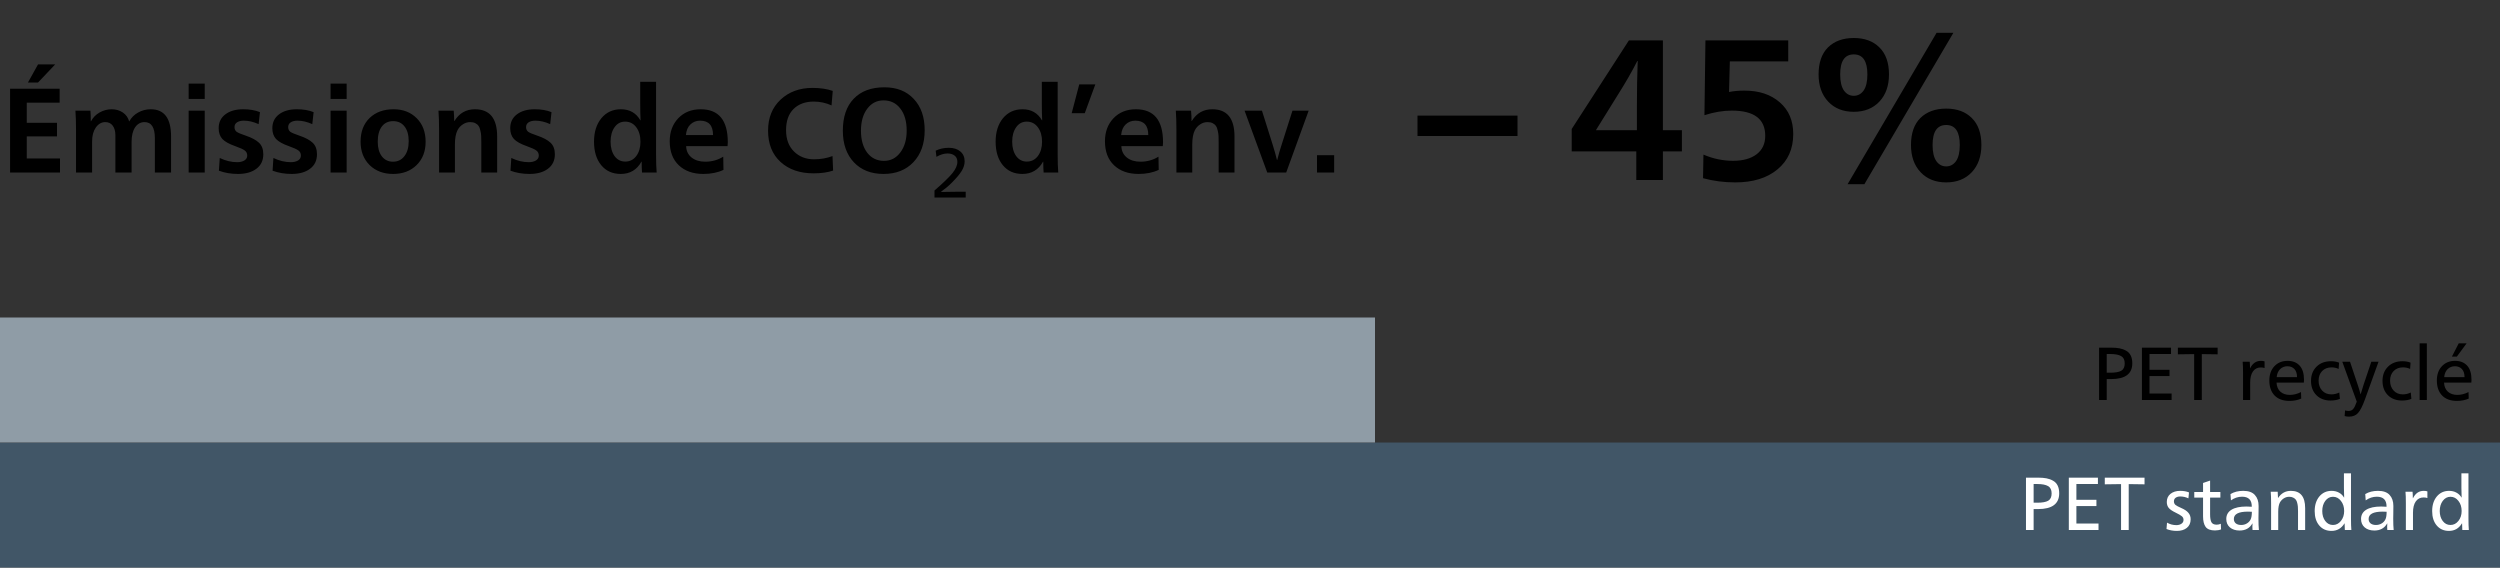
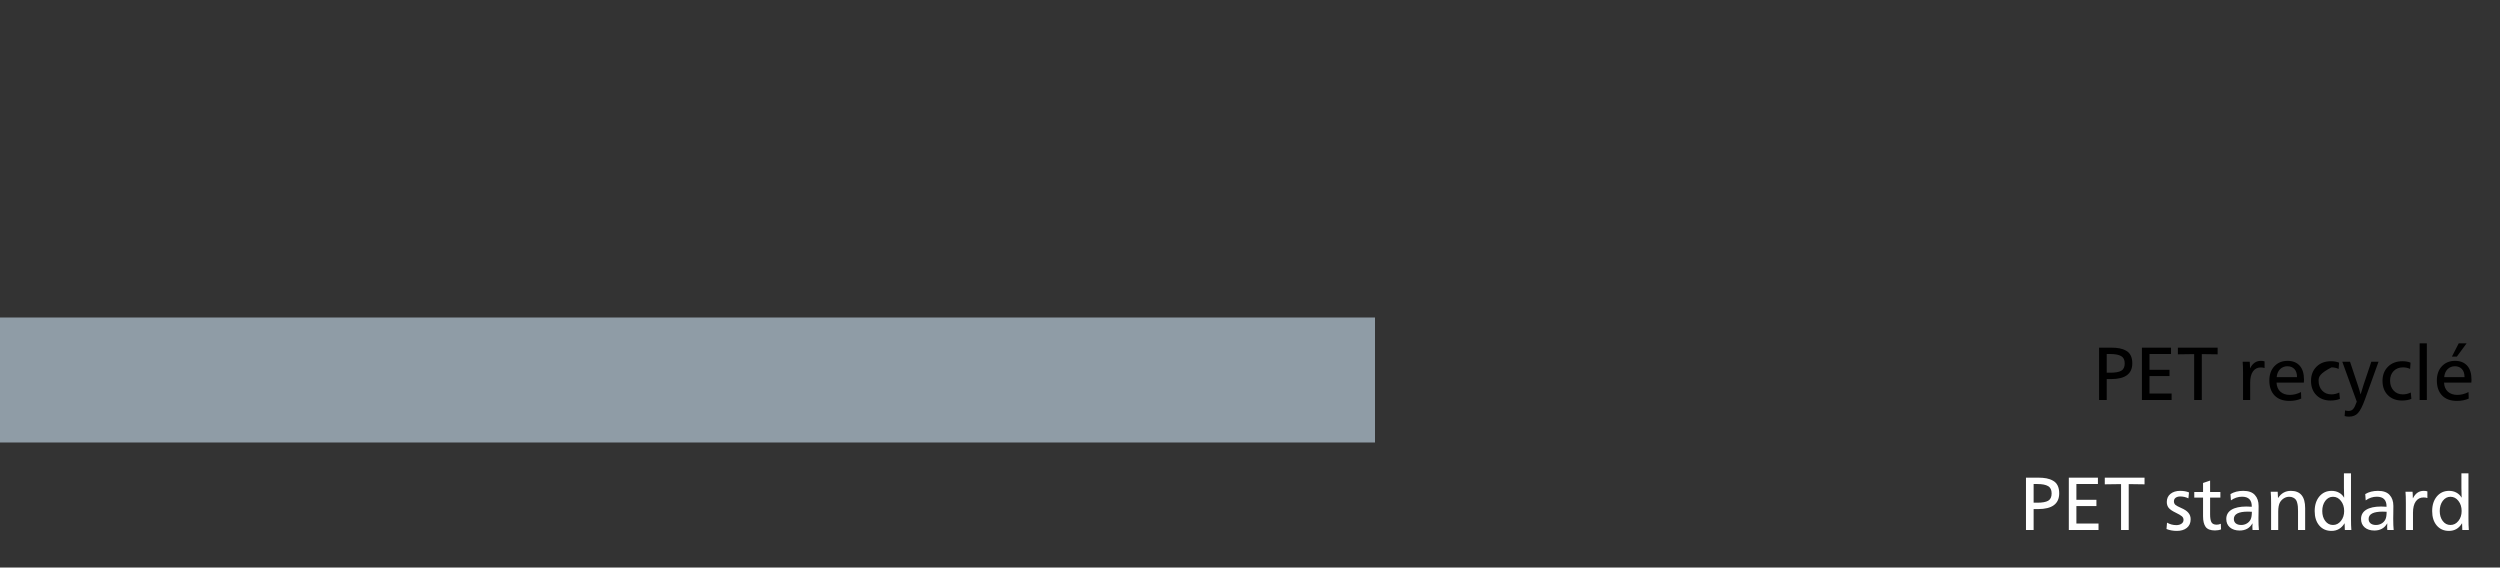
<svg xmlns="http://www.w3.org/2000/svg" width="1000" height="227" viewBox="0 0 1000 227" fill="none">
  <rect x="0" y="0" width="1000" height="227" fill="#333333" stroke="none" />
-   <rect y="177" width="1000" height="50" fill="#415667" />
  <rect y="127" width="550" height="50" fill="#8F9CA6" />
-   <path d="M4.032 69V35.496H23.856V41.064H10.704V49.128H22.8V54.552H10.704V63.384H24V69H4.032ZM22.08 25.752L15.216 33H11.184L15.216 25.752H22.08ZM36.314 48.504H36.41C37.178 47.032 38.314 45.864 39.818 45C41.354 44.136 42.97 43.704 44.666 43.704C46.362 43.704 47.85 44.136 49.13 45C50.41 45.864 51.258 47.064 51.674 48.6C52.538 47.032 53.738 45.832 55.274 45C56.81 44.136 58.49 43.704 60.314 43.704C65.722 43.704 68.426 47.336 68.426 54.6V69H61.946V55.272C61.946 50.984 60.57 48.84 57.818 48.84C56.25 48.84 54.986 49.544 54.026 50.952C53.098 52.36 52.634 54.296 52.634 56.76V69H46.154V54.072C46.154 52.504 45.802 51.24 45.098 50.28C44.394 49.32 43.402 48.84 42.122 48.84C40.618 48.84 39.354 49.56 38.33 51C37.338 52.44 36.842 54.28 36.842 56.52V69H30.41V51.96C30.41 49.048 30.33 46.488 30.17 44.28H36.17C36.266 45.336 36.314 46.744 36.314 48.504ZM81.894 39.576H75.462V33.432H81.894V39.576ZM75.462 69V44.28H81.894V69H75.462ZM87.562 68.28L87.898 63.192C90.234 64.312 92.554 64.872 94.858 64.872C96.01 64.872 96.97 64.648 97.738 64.2C98.506 63.72 98.89 63.064 98.89 62.232C98.89 61.368 98.57 60.696 97.93 60.216C97.322 59.736 96.026 59.144 94.042 58.44C91.674 57.608 89.978 56.664 88.954 55.608C87.962 54.52 87.466 53.08 87.466 51.288C87.466 48.952 88.346 47.112 90.106 45.768C91.898 44.392 94.282 43.704 97.258 43.704C99.85 43.704 102.09 44.088 103.978 44.856L103.45 49.656C101.402 48.728 99.434 48.264 97.546 48.264C96.426 48.264 95.514 48.488 94.81 48.936C94.138 49.384 93.802 50.024 93.802 50.856C93.802 51.656 94.09 52.28 94.666 52.728C95.274 53.144 96.49 53.656 98.314 54.264C100.682 55.064 102.442 56.008 103.594 57.096C104.746 58.184 105.322 59.72 105.322 61.704C105.322 64.2 104.394 66.136 102.538 67.512C100.714 68.888 98.266 69.576 95.194 69.576C92.41 69.576 89.866 69.144 87.562 68.28ZM109.031 68.28L109.367 63.192C111.703 64.312 114.023 64.872 116.327 64.872C117.479 64.872 118.439 64.648 119.207 64.2C119.975 63.72 120.359 63.064 120.359 62.232C120.359 61.368 120.039 60.696 119.398 60.216C118.791 59.736 117.495 59.144 115.511 58.44C113.143 57.608 111.447 56.664 110.423 55.608C109.431 54.52 108.935 53.08 108.935 51.288C108.935 48.952 109.815 47.112 111.575 45.768C113.367 44.392 115.751 43.704 118.727 43.704C121.319 43.704 123.559 44.088 125.447 44.856L124.919 49.656C122.871 48.728 120.903 48.264 119.015 48.264C117.895 48.264 116.983 48.488 116.279 48.936C115.607 49.384 115.271 50.024 115.271 50.856C115.271 51.656 115.559 52.28 116.135 52.728C116.743 53.144 117.959 53.656 119.783 54.264C122.151 55.064 123.911 56.008 125.063 57.096C126.215 58.184 126.791 59.72 126.791 61.704C126.791 64.2 125.863 66.136 124.007 67.512C122.183 68.888 119.735 69.576 116.663 69.576C113.879 69.576 111.335 69.144 109.031 68.28ZM138.659 39.576H132.227V33.432H138.659V39.576ZM132.227 69V44.28H138.659V69H132.227ZM157.431 43.704C161.239 43.704 164.327 44.904 166.695 47.304C169.063 49.672 170.247 52.808 170.247 56.712C170.247 60.552 169.047 63.656 166.647 66.024C164.247 68.392 161.111 69.576 157.239 69.576C153.399 69.576 150.263 68.392 147.831 66.024C145.431 63.624 144.231 60.504 144.231 56.664C144.231 52.696 145.431 49.544 147.831 47.208C150.263 44.872 153.463 43.704 157.431 43.704ZM157.239 48.456C155.319 48.456 153.815 49.176 152.727 50.616C151.639 52.056 151.095 54.088 151.095 56.712C151.095 59.144 151.639 61.08 152.727 62.52C153.847 63.96 155.335 64.68 157.191 64.68C159.111 64.68 160.631 63.944 161.751 62.472C162.903 61 163.479 59 163.479 56.472C163.479 53.944 162.919 51.976 161.799 50.568C160.711 49.16 159.191 48.456 157.239 48.456ZM181.677 48.408H181.773C183.693 45.272 186.429 43.704 189.981 43.704C195.901 43.704 198.861 47.336 198.861 54.6V69H192.525V57.096C192.525 55.976 192.509 55.08 192.477 54.408C192.445 53.704 192.333 52.968 192.141 52.2C191.981 51.4 191.741 50.792 191.421 50.376C191.133 49.928 190.701 49.56 190.125 49.272C189.581 48.984 188.893 48.84 188.061 48.84C187.005 48.84 186.029 49.144 185.133 49.752C184.237 50.328 183.533 51.096 183.021 52.056C182.317 53.432 181.965 55.352 181.965 57.816V69H175.629V51.96C175.629 49.048 175.549 46.488 175.389 44.28H181.485C181.613 45.688 181.677 47.064 181.677 48.408ZM204.187 68.28L204.523 63.192C206.859 64.312 209.179 64.872 211.483 64.872C212.635 64.872 213.595 64.648 214.363 64.2C215.131 63.72 215.515 63.064 215.515 62.232C215.515 61.368 215.195 60.696 214.555 60.216C213.947 59.736 212.651 59.144 210.667 58.44C208.299 57.608 206.603 56.664 205.579 55.608C204.587 54.52 204.091 53.08 204.091 51.288C204.091 48.952 204.971 47.112 206.731 45.768C208.523 44.392 210.907 43.704 213.883 43.704C216.475 43.704 218.715 44.088 220.603 44.856L220.075 49.656C218.027 48.728 216.059 48.264 214.171 48.264C213.051 48.264 212.139 48.488 211.435 48.936C210.763 49.384 210.427 50.024 210.427 50.856C210.427 51.656 210.715 52.28 211.291 52.728C211.899 53.144 213.115 53.656 214.939 54.264C217.307 55.064 219.067 56.008 220.219 57.096C221.371 58.184 221.947 59.72 221.947 61.704C221.947 64.2 221.019 66.136 219.163 67.512C217.339 68.888 214.891 69.576 211.819 69.576C209.035 69.576 206.491 69.144 204.187 68.28ZM262.424 32.712V61.608C262.424 64.808 262.504 67.272 262.664 69H256.808C256.712 67.848 256.664 66.408 256.664 64.68H256.568C254.744 67.944 251.992 69.576 248.312 69.576C245.016 69.576 242.408 68.408 240.488 66.072C238.568 63.736 237.608 60.6 237.608 56.664C237.608 52.824 238.584 49.704 240.536 47.304C242.52 44.904 245.128 43.704 248.359 43.704C251.848 43.704 254.44 45.176 256.136 48.12H256.232C256.136 46.232 256.088 43.944 256.088 41.256V32.712H262.424ZM250.04 48.648C248.28 48.648 246.872 49.4 245.816 50.904C244.76 52.408 244.232 54.328 244.232 56.664C244.232 59 244.76 60.92 245.816 62.424C246.904 63.896 248.328 64.632 250.088 64.632C251.912 64.632 253.384 63.896 254.504 62.424C255.624 60.92 256.184 59.016 256.184 56.712C256.184 54.344 255.624 52.408 254.504 50.904C253.384 49.4 251.896 48.648 250.04 48.648ZM291.024 58.44H274.464C274.496 60.328 275.216 61.848 276.624 63C278.032 64.12 279.856 64.68 282.096 64.68C284.752 64.68 287.152 64.008 289.296 62.664L289.392 67.944C287.12 69.032 284.432 69.576 281.328 69.576C277.232 69.576 273.968 68.424 271.536 66.12C269.104 63.816 267.888 60.616 267.888 56.52C267.888 52.776 269.024 49.704 271.296 47.304C273.6 44.904 276.592 43.704 280.272 43.704C287.504 43.704 291.12 48.104 291.12 56.904C291.12 57.48 291.088 57.992 291.024 58.44ZM274.368 54.024H285.216C285.216 50.184 283.488 48.264 280.032 48.264C278.528 48.264 277.248 48.76 276.192 49.752C275.136 50.744 274.528 52.168 274.368 54.024ZM333.001 62.424L333.241 68.232C331.097 68.968 328.489 69.336 325.417 69.336C319.945 69.336 315.545 67.816 312.217 64.776C308.889 61.736 307.225 57.56 307.225 52.248C307.225 47.128 308.889 43 312.217 39.864C315.577 36.728 319.833 35.16 324.985 35.16C328.089 35.16 330.793 35.56 333.097 36.36L332.617 42.168C330.377 41.144 328.009 40.632 325.513 40.632C322.121 40.632 319.417 41.624 317.401 43.608C315.417 45.592 314.425 48.408 314.425 52.056C314.425 55.672 315.481 58.52 317.593 60.6C319.705 62.68 322.377 63.72 325.609 63.72C328.265 63.72 330.729 63.288 333.001 62.424ZM353.792 34.92C358.72 34.92 362.624 36.472 365.504 39.576C368.416 42.648 369.872 46.824 369.872 52.104C369.872 57.448 368.368 61.704 365.36 64.872C362.384 68.008 358.4 69.576 353.408 69.576C348.448 69.576 344.496 68.024 341.552 64.92C338.608 61.784 337.136 57.576 337.136 52.296C337.136 46.76 338.592 42.488 341.504 39.48C344.416 36.44 348.512 34.92 353.792 34.92ZM353.408 40.152C350.72 40.152 348.544 41.272 346.88 43.512C345.216 45.72 344.384 48.648 344.384 52.296C344.384 55.944 345.216 58.872 346.88 61.08C348.576 63.256 350.816 64.344 353.6 64.344C356.288 64.344 358.464 63.224 360.128 60.984C361.824 58.744 362.672 55.832 362.672 52.248C362.672 48.536 361.824 45.592 360.128 43.416C358.464 41.24 356.224 40.152 353.408 40.152ZM423.064 32.712V61.608C423.064 64.808 423.144 67.272 423.304 69H417.448C417.352 67.848 417.304 66.408 417.304 64.68H417.208C415.384 67.944 412.632 69.576 408.952 69.576C405.656 69.576 403.048 68.408 401.128 66.072C399.208 63.736 398.248 60.6 398.248 56.664C398.248 52.824 399.224 49.704 401.176 47.304C403.16 44.904 405.768 43.704 409 43.704C412.488 43.704 415.08 45.176 416.776 48.12H416.872C416.776 46.232 416.728 43.944 416.728 41.256V32.712H423.064ZM410.68 48.648C408.92 48.648 407.512 49.4 406.456 50.904C405.4 52.408 404.872 54.328 404.872 56.664C404.872 59 405.4 60.92 406.456 62.424C407.544 63.896 408.968 64.632 410.728 64.632C412.552 64.632 414.024 63.896 415.144 62.424C416.264 60.92 416.824 59.016 416.824 56.712C416.824 54.344 416.264 52.408 415.144 50.904C414.024 49.4 412.536 48.648 410.68 48.648ZM433.904 45.288H428.672L431.696 33.768H438.128L433.904 45.288ZM465.117 58.44H448.557C448.589 60.328 449.309 61.848 450.717 63C452.125 64.12 453.949 64.68 456.189 64.68C458.845 64.68 461.245 64.008 463.389 62.664L463.485 67.944C461.213 69.032 458.525 69.576 455.421 69.576C451.325 69.576 448.061 68.424 445.629 66.12C443.197 63.816 441.981 60.616 441.981 56.52C441.981 52.776 443.117 49.704 445.389 47.304C447.693 44.904 450.685 43.704 454.365 43.704C461.597 43.704 465.213 48.104 465.213 56.904C465.213 57.48 465.181 57.992 465.117 58.44ZM448.461 54.024H459.309C459.309 50.184 457.581 48.264 454.125 48.264C452.621 48.264 451.341 48.76 450.285 49.752C449.229 50.744 448.621 52.168 448.461 54.024ZM476.615 48.408H476.711C478.631 45.272 481.367 43.704 484.919 43.704C490.839 43.704 493.799 47.336 493.799 54.6V69H487.463V57.096C487.463 55.976 487.447 55.08 487.415 54.408C487.383 53.704 487.271 52.968 487.079 52.2C486.919 51.4 486.679 50.792 486.359 50.376C486.071 49.928 485.639 49.56 485.063 49.272C484.519 48.984 483.831 48.84 482.999 48.84C481.943 48.84 480.967 49.144 480.071 49.752C479.175 50.328 478.471 51.096 477.959 52.056C477.255 53.432 476.903 55.352 476.903 57.816V69H470.567V51.96C470.567 49.048 470.487 46.488 470.327 44.28H476.423C476.551 45.688 476.615 47.064 476.615 48.408ZM504.788 44.28L509.108 58.008C509.876 60.472 510.436 62.472 510.788 64.008H510.884C511.492 61.64 512.068 59.64 512.612 58.008L516.98 44.28H523.46L514.484 69H506.9L497.828 44.28H504.788ZM526.801 69V62.088H533.665V69H526.801Z" fill="black" />
-   <path d="M567 46.24H607V54.4H567V46.24ZM665.16 16.16V52.08H672.76V60.56H665.16V72H654.52V60.56H628.68V51.6L651.56 16.16H665.16ZM654.76 52.08V42.64C654.76 36.027 654.867 29.947 655.08 24.4H654.92C652.787 28.613 650.147 33.2 647 38.16L638.36 52.08H654.76ZM715.296 16.16V24.56H691.936L691.616 36.8C693.43 36.427 695.483 36.24 697.776 36.24C703.643 36.24 708.363 37.813 711.936 40.96C715.51 44.053 717.296 48.267 717.296 53.6C717.296 59.573 715.19 64.293 710.976 67.76C706.816 71.227 701.19 72.96 694.096 72.96C689.616 72.96 685.323 72.4 681.216 71.28L681.376 61.84C685.216 63.493 689.163 64.32 693.216 64.32C697.163 64.32 700.283 63.467 702.576 61.76C704.923 60 706.096 57.52 706.096 54.32C706.096 47.6 701.643 44.24 692.736 44.24C689.216 44.24 685.563 44.853 681.776 46.08L682.176 16.16H715.296ZM737.593 36.24C738.606 37.627 739.913 38.32 741.513 38.32C743.113 38.32 744.419 37.627 745.433 36.24C746.446 34.8 746.953 32.64 746.953 29.76C746.953 24.427 745.139 21.76 741.513 21.76C737.886 21.76 736.073 24.427 736.073 29.76C736.073 32.64 736.579 34.8 737.593 36.24ZM751.753 40.64C749.193 43.36 745.779 44.72 741.513 44.72C737.246 44.72 733.833 43.36 731.273 40.64C728.713 37.92 727.433 34.293 727.433 29.76C727.433 25.067 728.686 21.467 731.193 18.96C733.753 16.453 737.193 15.2 741.513 15.2C745.833 15.2 749.246 16.453 751.753 18.96C754.313 21.467 755.593 25.067 755.593 29.76C755.593 34.293 754.313 37.92 751.753 40.64ZM774.633 13.12H781.353L745.753 73.68H739.033L774.633 13.12ZM774.553 64.48C775.566 65.867 776.873 66.56 778.473 66.56C780.073 66.56 781.379 65.867 782.393 64.48C783.406 63.04 783.913 60.88 783.913 58C783.913 52.667 782.099 50 778.473 50C774.846 50 773.033 52.667 773.033 58C773.033 60.88 773.539 63.04 774.553 64.48ZM788.713 68.88C786.153 71.6 782.739 72.96 778.473 72.96C774.206 72.96 770.793 71.6 768.233 68.88C765.673 66.16 764.393 62.533 764.393 58C764.393 53.307 765.646 49.707 768.153 47.2C770.713 44.693 774.153 43.44 778.473 43.44C782.793 43.44 786.206 44.693 788.713 47.2C791.273 49.707 792.553 53.307 792.553 58C792.553 62.533 791.273 66.16 788.713 68.88Z" fill="black" />
-   <path d="M839.628 139.06H844.458C845.758 139.06 846.878 139.15 847.818 139.33C848.778 139.51 849.658 139.83 850.458 140.29C851.258 140.73 851.868 141.37 852.288 142.21C852.708 143.05 852.918 144.09 852.918 145.33C852.918 149.53 850.098 151.63 844.458 151.63H842.688V160H839.628V139.06ZM842.688 141.61V149.08H844.188C846.148 149.08 847.588 148.82 848.508 148.3C849.428 147.76 849.888 146.78 849.888 145.36C849.888 143.96 849.418 142.99 848.478 142.45C847.538 141.89 846.098 141.61 844.158 141.61H842.688ZM868.647 157.42V160H856.767V139.06H868.407V141.61H859.797V147.91H867.807V150.43H859.797V157.42H868.647ZM880.722 160H877.662V141.64L871.152 141.73V139.06H887.052V141.73L880.722 141.64V160ZM900.008 147.28H900.068C901.048 145.32 902.478 144.34 904.358 144.34C904.978 144.34 905.468 144.41 905.828 144.55V147.22C905.448 147.06 904.938 146.98 904.298 146.98C902.978 146.98 901.938 147.51 901.178 148.57C900.438 149.63 900.068 151.13 900.068 153.07V160H897.218V149.23C897.218 147.29 897.168 145.78 897.068 144.7H899.888C899.968 145.4 900.008 146.26 900.008 147.28ZM921.538 153.04H910.618C910.678 154.58 911.188 155.79 912.148 156.67C913.108 157.53 914.368 157.96 915.928 157.96C917.448 157.96 918.938 157.58 920.398 156.82L920.488 159.43C919.128 160.05 917.548 160.36 915.748 160.36C913.208 160.36 911.238 159.64 909.838 158.2C908.438 156.76 907.738 154.77 907.738 152.23C907.738 149.83 908.408 147.92 909.748 146.5C911.088 145.06 912.848 144.34 915.028 144.34C917.088 144.34 918.698 144.98 919.858 146.26C921.018 147.52 921.598 149.41 921.598 151.93C921.598 152.23 921.578 152.6 921.538 153.04ZM910.678 150.85H918.808C918.808 149.43 918.458 148.35 917.758 147.61C917.058 146.87 916.118 146.5 914.938 146.5C913.798 146.5 912.828 146.89 912.028 147.67C911.248 148.45 910.798 149.51 910.678 150.85ZM935.628 145.06L935.448 147.58C934.608 147.16 933.658 146.95 932.598 146.95C931.058 146.95 929.808 147.44 928.848 148.42C927.908 149.4 927.438 150.68 927.438 152.26C927.438 153.88 927.908 155.2 928.848 156.22C929.788 157.24 931.018 157.75 932.538 157.75C933.638 157.75 934.698 157.5 935.718 157L935.958 159.55C934.898 159.99 933.648 160.21 932.208 160.21C929.868 160.21 927.978 159.49 926.538 158.05C925.118 156.61 924.408 154.71 924.408 152.35C924.408 150.03 925.138 148.14 926.598 146.68C928.058 145.22 929.988 144.49 932.388 144.49C933.628 144.49 934.708 144.68 935.628 145.06ZM940.01 144.7L943.1 153.97C943.5 155.15 943.87 156.39 944.21 157.69H944.27C944.67 156.29 945.05 155.05 945.41 153.97L948.53 144.7H951.41L945.95 159.85C944.99 162.49 944.07 164.28 943.19 165.22C942.33 166.18 941.13 166.66 939.59 166.66C938.97 166.66 938.39 166.58 937.85 166.42L938.03 164.17C938.51 164.31 938.96 164.38 939.38 164.38C940.2 164.38 940.83 164.12 941.27 163.6C941.73 163.08 942.21 162.1 942.71 160.66L936.92 144.7H940.01ZM964.222 145.06L964.042 147.58C963.202 147.16 962.252 146.95 961.192 146.95C959.652 146.95 958.402 147.44 957.442 148.42C956.502 149.4 956.032 150.68 956.032 152.26C956.032 153.88 956.502 155.2 957.442 156.22C958.382 157.24 959.612 157.75 961.132 157.75C962.232 157.75 963.292 157.5 964.312 157L964.552 159.55C963.492 159.99 962.242 160.21 960.802 160.21C958.462 160.21 956.572 159.49 955.132 158.05C953.712 156.61 953.002 154.71 953.002 152.35C953.002 150.03 953.732 148.14 955.192 146.68C956.652 145.22 958.582 144.49 960.982 144.49C962.222 144.49 963.302 144.68 964.222 145.06ZM970.734 137.32V160H967.854V137.32H970.734ZM988.54 153.04H977.62C977.68 154.58 978.19 155.79 979.15 156.67C980.11 157.53 981.37 157.96 982.93 157.96C984.45 157.96 985.94 157.58 987.4 156.82L987.49 159.43C986.13 160.05 984.55 160.36 982.75 160.36C980.21 160.36 978.24 159.64 976.84 158.2C975.44 156.76 974.74 154.77 974.74 152.23C974.74 149.83 975.41 147.92 976.75 146.5C978.09 145.06 979.85 144.34 982.03 144.34C984.09 144.34 985.7 144.98 986.86 146.26C988.02 147.52 988.6 149.41 988.6 151.93C988.6 152.23 988.58 152.6 988.54 153.04ZM977.68 150.85H985.81C985.81 149.43 985.46 148.35 984.76 147.61C984.06 146.87 983.12 146.5 981.94 146.5C980.8 146.5 979.83 146.89 979.03 147.67C978.25 148.45 977.8 149.51 977.68 150.85ZM986.65 137.32L982.75 142.63H980.77L983.5 137.32H986.65Z" fill="black" />
+   <path d="M839.628 139.06H844.458C845.758 139.06 846.878 139.15 847.818 139.33C848.778 139.51 849.658 139.83 850.458 140.29C851.258 140.73 851.868 141.37 852.288 142.21C852.708 143.05 852.918 144.09 852.918 145.33C852.918 149.53 850.098 151.63 844.458 151.63H842.688V160H839.628V139.06ZM842.688 141.61V149.08H844.188C846.148 149.08 847.588 148.82 848.508 148.3C849.428 147.76 849.888 146.78 849.888 145.36C849.888 143.96 849.418 142.99 848.478 142.45C847.538 141.89 846.098 141.61 844.158 141.61H842.688ZM868.647 157.42V160H856.767V139.06H868.407V141.61H859.797V147.91H867.807V150.43H859.797V157.42H868.647ZM880.722 160H877.662V141.64L871.152 141.73V139.06H887.052V141.73L880.722 141.64V160ZM900.008 147.28H900.068C901.048 145.32 902.478 144.34 904.358 144.34C904.978 144.34 905.468 144.41 905.828 144.55V147.22C905.448 147.06 904.938 146.98 904.298 146.98C902.978 146.98 901.938 147.51 901.178 148.57C900.438 149.63 900.068 151.13 900.068 153.07V160H897.218V149.23C897.218 147.29 897.168 145.78 897.068 144.7H899.888C899.968 145.4 900.008 146.26 900.008 147.28ZM921.538 153.04H910.618C910.678 154.58 911.188 155.79 912.148 156.67C913.108 157.53 914.368 157.96 915.928 157.96C917.448 157.96 918.938 157.58 920.398 156.82L920.488 159.43C919.128 160.05 917.548 160.36 915.748 160.36C913.208 160.36 911.238 159.64 909.838 158.2C908.438 156.76 907.738 154.77 907.738 152.23C907.738 149.83 908.408 147.92 909.748 146.5C911.088 145.06 912.848 144.34 915.028 144.34C917.088 144.34 918.698 144.98 919.858 146.26C921.018 147.52 921.598 149.41 921.598 151.93C921.598 152.23 921.578 152.6 921.538 153.04ZM910.678 150.85H918.808C918.808 149.43 918.458 148.35 917.758 147.61C917.058 146.87 916.118 146.5 914.938 146.5C913.798 146.5 912.828 146.89 912.028 147.67C911.248 148.45 910.798 149.51 910.678 150.85ZM935.628 145.06L935.448 147.58C934.608 147.16 933.658 146.95 932.598 146.95C927.908 149.4 927.438 150.68 927.438 152.26C927.438 153.88 927.908 155.2 928.848 156.22C929.788 157.24 931.018 157.75 932.538 157.75C933.638 157.75 934.698 157.5 935.718 157L935.958 159.55C934.898 159.99 933.648 160.21 932.208 160.21C929.868 160.21 927.978 159.49 926.538 158.05C925.118 156.61 924.408 154.71 924.408 152.35C924.408 150.03 925.138 148.14 926.598 146.68C928.058 145.22 929.988 144.49 932.388 144.49C933.628 144.49 934.708 144.68 935.628 145.06ZM940.01 144.7L943.1 153.97C943.5 155.15 943.87 156.39 944.21 157.69H944.27C944.67 156.29 945.05 155.05 945.41 153.97L948.53 144.7H951.41L945.95 159.85C944.99 162.49 944.07 164.28 943.19 165.22C942.33 166.18 941.13 166.66 939.59 166.66C938.97 166.66 938.39 166.58 937.85 166.42L938.03 164.17C938.51 164.31 938.96 164.38 939.38 164.38C940.2 164.38 940.83 164.12 941.27 163.6C941.73 163.08 942.21 162.1 942.71 160.66L936.92 144.7H940.01ZM964.222 145.06L964.042 147.58C963.202 147.16 962.252 146.95 961.192 146.95C959.652 146.95 958.402 147.44 957.442 148.42C956.502 149.4 956.032 150.68 956.032 152.26C956.032 153.88 956.502 155.2 957.442 156.22C958.382 157.24 959.612 157.75 961.132 157.75C962.232 157.75 963.292 157.5 964.312 157L964.552 159.55C963.492 159.99 962.242 160.21 960.802 160.21C958.462 160.21 956.572 159.49 955.132 158.05C953.712 156.61 953.002 154.71 953.002 152.35C953.002 150.03 953.732 148.14 955.192 146.68C956.652 145.22 958.582 144.49 960.982 144.49C962.222 144.49 963.302 144.68 964.222 145.06ZM970.734 137.32V160H967.854V137.32H970.734ZM988.54 153.04H977.62C977.68 154.58 978.19 155.79 979.15 156.67C980.11 157.53 981.37 157.96 982.93 157.96C984.45 157.96 985.94 157.58 987.4 156.82L987.49 159.43C986.13 160.05 984.55 160.36 982.75 160.36C980.21 160.36 978.24 159.64 976.84 158.2C975.44 156.76 974.74 154.77 974.74 152.23C974.74 149.83 975.41 147.92 976.75 146.5C978.09 145.06 979.85 144.34 982.03 144.34C984.09 144.34 985.7 144.98 986.86 146.26C988.02 147.52 988.6 149.41 988.6 151.93C988.6 152.23 988.58 152.6 988.54 153.04ZM977.68 150.85H985.81C985.81 149.43 985.46 148.35 984.76 147.61C984.06 146.87 983.12 146.5 981.94 146.5C980.8 146.5 979.83 146.89 979.03 147.67C978.25 148.45 977.8 149.51 977.68 150.85ZM986.65 137.32L982.75 142.63H980.77L983.5 137.32H986.65Z" fill="black" />
  <path d="M810.39 191.06H815.22C816.52 191.06 817.64 191.15 818.58 191.33C819.54 191.51 820.42 191.83 821.22 192.29C822.02 192.73 822.63 193.37 823.05 194.21C823.47 195.05 823.68 196.09 823.68 197.33C823.68 201.53 820.86 203.63 815.22 203.63H813.45V212H810.39V191.06ZM813.45 193.61V201.08H814.95C816.91 201.08 818.35 200.82 819.27 200.3C820.19 199.76 820.65 198.78 820.65 197.36C820.65 195.96 820.18 194.99 819.24 194.45C818.3 193.89 816.86 193.61 814.92 193.61H813.45ZM839.408 209.42V212H827.528V191.06H839.168V193.61H830.558V199.91H838.568V202.43H830.558V209.42H839.408ZM851.484 212H848.424V193.64L841.914 193.73V191.06H857.814V193.73L851.484 193.64V212ZM866.6 211.61L866.81 209.06C867.97 209.72 869.21 210.05 870.53 210.05C871.37 210.05 872.06 209.86 872.6 209.48C873.14 209.1 873.41 208.59 873.41 207.95C873.41 207.37 873.19 206.89 872.75 206.51C872.31 206.13 871.47 205.64 870.23 205.04C868.93 204.42 868.02 203.8 867.5 203.18C866.98 202.54 866.72 201.74 866.72 200.78C866.72 199.42 867.21 198.34 868.19 197.54C869.19 196.74 870.48 196.34 872.06 196.34C873.42 196.34 874.6 196.55 875.6 196.97L875.36 199.34C874.34 198.84 873.25 198.59 872.09 198.59C871.35 198.59 870.74 198.76 870.26 199.1C869.8 199.44 869.57 199.92 869.57 200.54C869.57 201.12 869.77 201.59 870.17 201.95C870.59 202.29 871.33 202.69 872.39 203.15C873.79 203.75 874.78 204.41 875.36 205.13C875.96 205.83 876.26 206.69 876.26 207.71C876.26 209.19 875.75 210.34 874.73 211.16C873.73 211.96 872.4 212.36 870.74 212.36C869.24 212.36 867.86 212.11 866.6 211.61ZM884.04 192.23V196.79H888.15V199.04H884.04V205.76C884.04 207.14 884.21 208.17 884.55 208.85C884.91 209.53 885.62 209.87 886.68 209.87C887.24 209.87 887.79 209.75 888.33 209.51L888.42 211.76C887.7 212.04 886.89 212.18 885.99 212.18C884.19 212.18 882.94 211.7 882.24 210.74C881.56 209.76 881.22 208.36 881.22 206.54V199.04H877.71V196.79H881.22V193.19L884.04 192.23ZM892.372 200.15L892.192 197.63C893.612 196.77 895.312 196.34 897.292 196.34C899.412 196.34 900.962 196.89 901.942 197.99C902.942 199.07 903.442 200.54 903.442 202.4C903.442 203.16 903.432 204.16 903.412 205.4C903.392 206.62 903.382 207.28 903.382 207.38C903.382 209.34 903.442 210.88 903.562 212H901.012C900.972 211.68 900.952 211.26 900.952 210.74C900.952 210.4 900.972 209.95 901.012 209.39H900.952C899.872 211.27 898.172 212.21 895.852 212.21C894.232 212.21 892.932 211.79 891.952 210.95C890.992 210.11 890.512 208.99 890.512 207.59C890.512 205.99 891.202 204.76 892.582 203.9C893.982 203.04 895.972 202.61 898.552 202.61C899.292 202.61 900.012 202.64 900.712 202.7V202.58C900.712 199.98 899.412 198.68 896.812 198.68C895.232 198.68 893.752 199.17 892.372 200.15ZM900.742 204.71C900.302 204.67 899.782 204.65 899.182 204.65C895.422 204.65 893.542 205.63 893.542 207.59C893.542 208.33 893.802 208.92 894.322 209.36C894.862 209.78 895.572 209.99 896.452 209.99C897.312 209.99 898.072 209.79 898.732 209.39C899.412 208.99 899.922 208.44 900.262 207.74C900.582 207.08 900.742 206.07 900.742 204.71ZM911.199 199.16H911.259C912.499 197.28 914.199 196.34 916.359 196.34C920.159 196.34 922.059 198.64 922.059 203.24V212H919.209V204.44C919.209 203.74 919.189 203.15 919.149 202.67C919.109 202.19 919.019 201.68 918.879 201.14C918.759 200.6 918.569 200.17 918.309 199.85C918.069 199.53 917.719 199.26 917.259 199.04C916.819 198.82 916.289 198.71 915.669 198.71C914.929 198.71 914.229 198.91 913.569 199.31C912.929 199.71 912.409 200.24 912.009 200.9C911.529 201.74 911.289 203 911.289 204.68V212H908.439V201.23C908.439 199.29 908.389 197.78 908.289 196.7H911.079C911.159 197.58 911.199 198.4 911.199 199.16ZM940.393 189.32V207.38C940.393 209.38 940.443 210.92 940.543 212H937.933C937.873 211.2 937.843 210.32 937.843 209.36H937.783C936.563 211.36 934.833 212.36 932.593 212.36C930.553 212.36 928.923 211.64 927.703 210.2C926.483 208.76 925.873 206.84 925.873 204.44C925.873 202.04 926.493 200.09 927.733 198.59C928.993 197.09 930.623 196.34 932.623 196.34C933.743 196.34 934.733 196.58 935.593 197.06C936.453 197.52 937.123 198.17 937.603 199.01H937.663C937.603 198.05 937.573 196.78 937.573 195.2V189.32H940.393ZM933.193 198.71C931.953 198.71 930.923 199.26 930.103 200.36C929.303 201.44 928.903 202.79 928.903 204.41C928.903 206.01 929.303 207.34 930.103 208.4C930.903 209.46 931.933 209.99 933.193 209.99C934.453 209.99 935.513 209.45 936.373 208.37C937.233 207.29 937.663 205.97 937.663 204.41C937.663 202.79 937.233 201.44 936.373 200.36C935.533 199.26 934.473 198.71 933.193 198.71ZM946.278 200.15L946.098 197.63C947.518 196.77 949.218 196.34 951.198 196.34C953.318 196.34 954.868 196.89 955.848 197.99C956.848 199.07 957.348 200.54 957.348 202.4C957.348 203.16 957.338 204.16 957.318 205.4C957.298 206.62 957.288 207.28 957.288 207.38C957.288 209.34 957.348 210.88 957.468 212H954.918C954.878 211.68 954.858 211.26 954.858 210.74C954.858 210.4 954.878 209.95 954.918 209.39H954.858C953.778 211.27 952.078 212.21 949.758 212.21C948.138 212.21 946.838 211.79 945.858 210.95C944.898 210.11 944.418 208.99 944.418 207.59C944.418 205.99 945.108 204.76 946.488 203.9C947.888 203.04 949.878 202.61 952.458 202.61C953.198 202.61 953.918 202.64 954.618 202.7V202.58C954.618 199.98 953.318 198.68 950.718 198.68C949.138 198.68 947.658 199.17 946.278 200.15ZM954.648 204.71C954.208 204.67 953.688 204.65 953.088 204.65C949.328 204.65 947.448 205.63 947.448 207.59C947.448 208.33 947.708 208.92 948.228 209.36C948.768 209.78 949.478 209.99 950.358 209.99C951.218 209.99 951.978 209.79 952.638 209.39C953.318 208.99 953.828 208.44 954.168 207.74C954.488 207.08 954.648 206.07 954.648 204.71ZM965.135 199.28H965.195C966.175 197.32 967.605 196.34 969.485 196.34C970.105 196.34 970.595 196.41 970.955 196.55V199.22C970.575 199.06 970.065 198.98 969.425 198.98C968.105 198.98 967.065 199.51 966.305 200.57C965.565 201.63 965.195 203.13 965.195 205.07V212H962.345V201.23C962.345 199.29 962.295 197.78 962.195 196.7H965.015C965.095 197.4 965.135 198.26 965.135 199.28ZM987.385 189.32V207.38C987.385 209.38 987.435 210.92 987.535 212H984.925C984.865 211.2 984.835 210.32 984.835 209.36H984.775C983.555 211.36 981.825 212.36 979.585 212.36C977.545 212.36 975.915 211.64 974.695 210.2C973.475 208.76 972.865 206.84 972.865 204.44C972.865 202.04 973.485 200.09 974.725 198.59C975.985 197.09 977.615 196.34 979.615 196.34C980.735 196.34 981.725 196.58 982.585 197.06C983.445 197.52 984.115 198.17 984.595 199.01H984.655C984.595 198.05 984.565 196.78 984.565 195.2V189.32H987.385ZM980.185 198.71C978.945 198.71 977.915 199.26 977.095 200.36C976.295 201.44 975.895 202.79 975.895 204.41C975.895 206.01 976.295 207.34 977.095 208.4C977.895 209.46 978.925 209.99 980.185 209.99C981.445 209.99 982.505 209.45 983.365 208.37C984.225 207.29 984.655 205.97 984.655 204.41C984.655 202.79 984.225 201.44 983.365 200.36C982.525 199.26 981.465 198.71 980.185 198.71Z" fill="white" />
-   <path d="M374.576 62.732L374.268 60.268C375.855 59.503 377.609 59.12 379.532 59.12C381.436 59.12 382.967 59.605 384.124 60.576C385.281 61.547 385.86 62.872 385.86 64.552C385.86 65.784 385.468 67.053 384.684 68.36C383.9 69.648 382.565 71.235 380.68 73.12C379.392 74.408 377.955 75.612 376.368 76.732V76.788C378.085 76.732 380.036 76.704 382.22 76.704H386.28V79H373.792V76.2C377.189 73.269 379.56 70.983 380.904 69.34C382.267 67.679 382.948 66.148 382.948 64.748C382.948 63.647 382.584 62.816 381.856 62.256C381.128 61.677 380.185 61.388 379.028 61.388C377.628 61.388 376.144 61.836 374.576 62.732Z" fill="black" />
</svg>